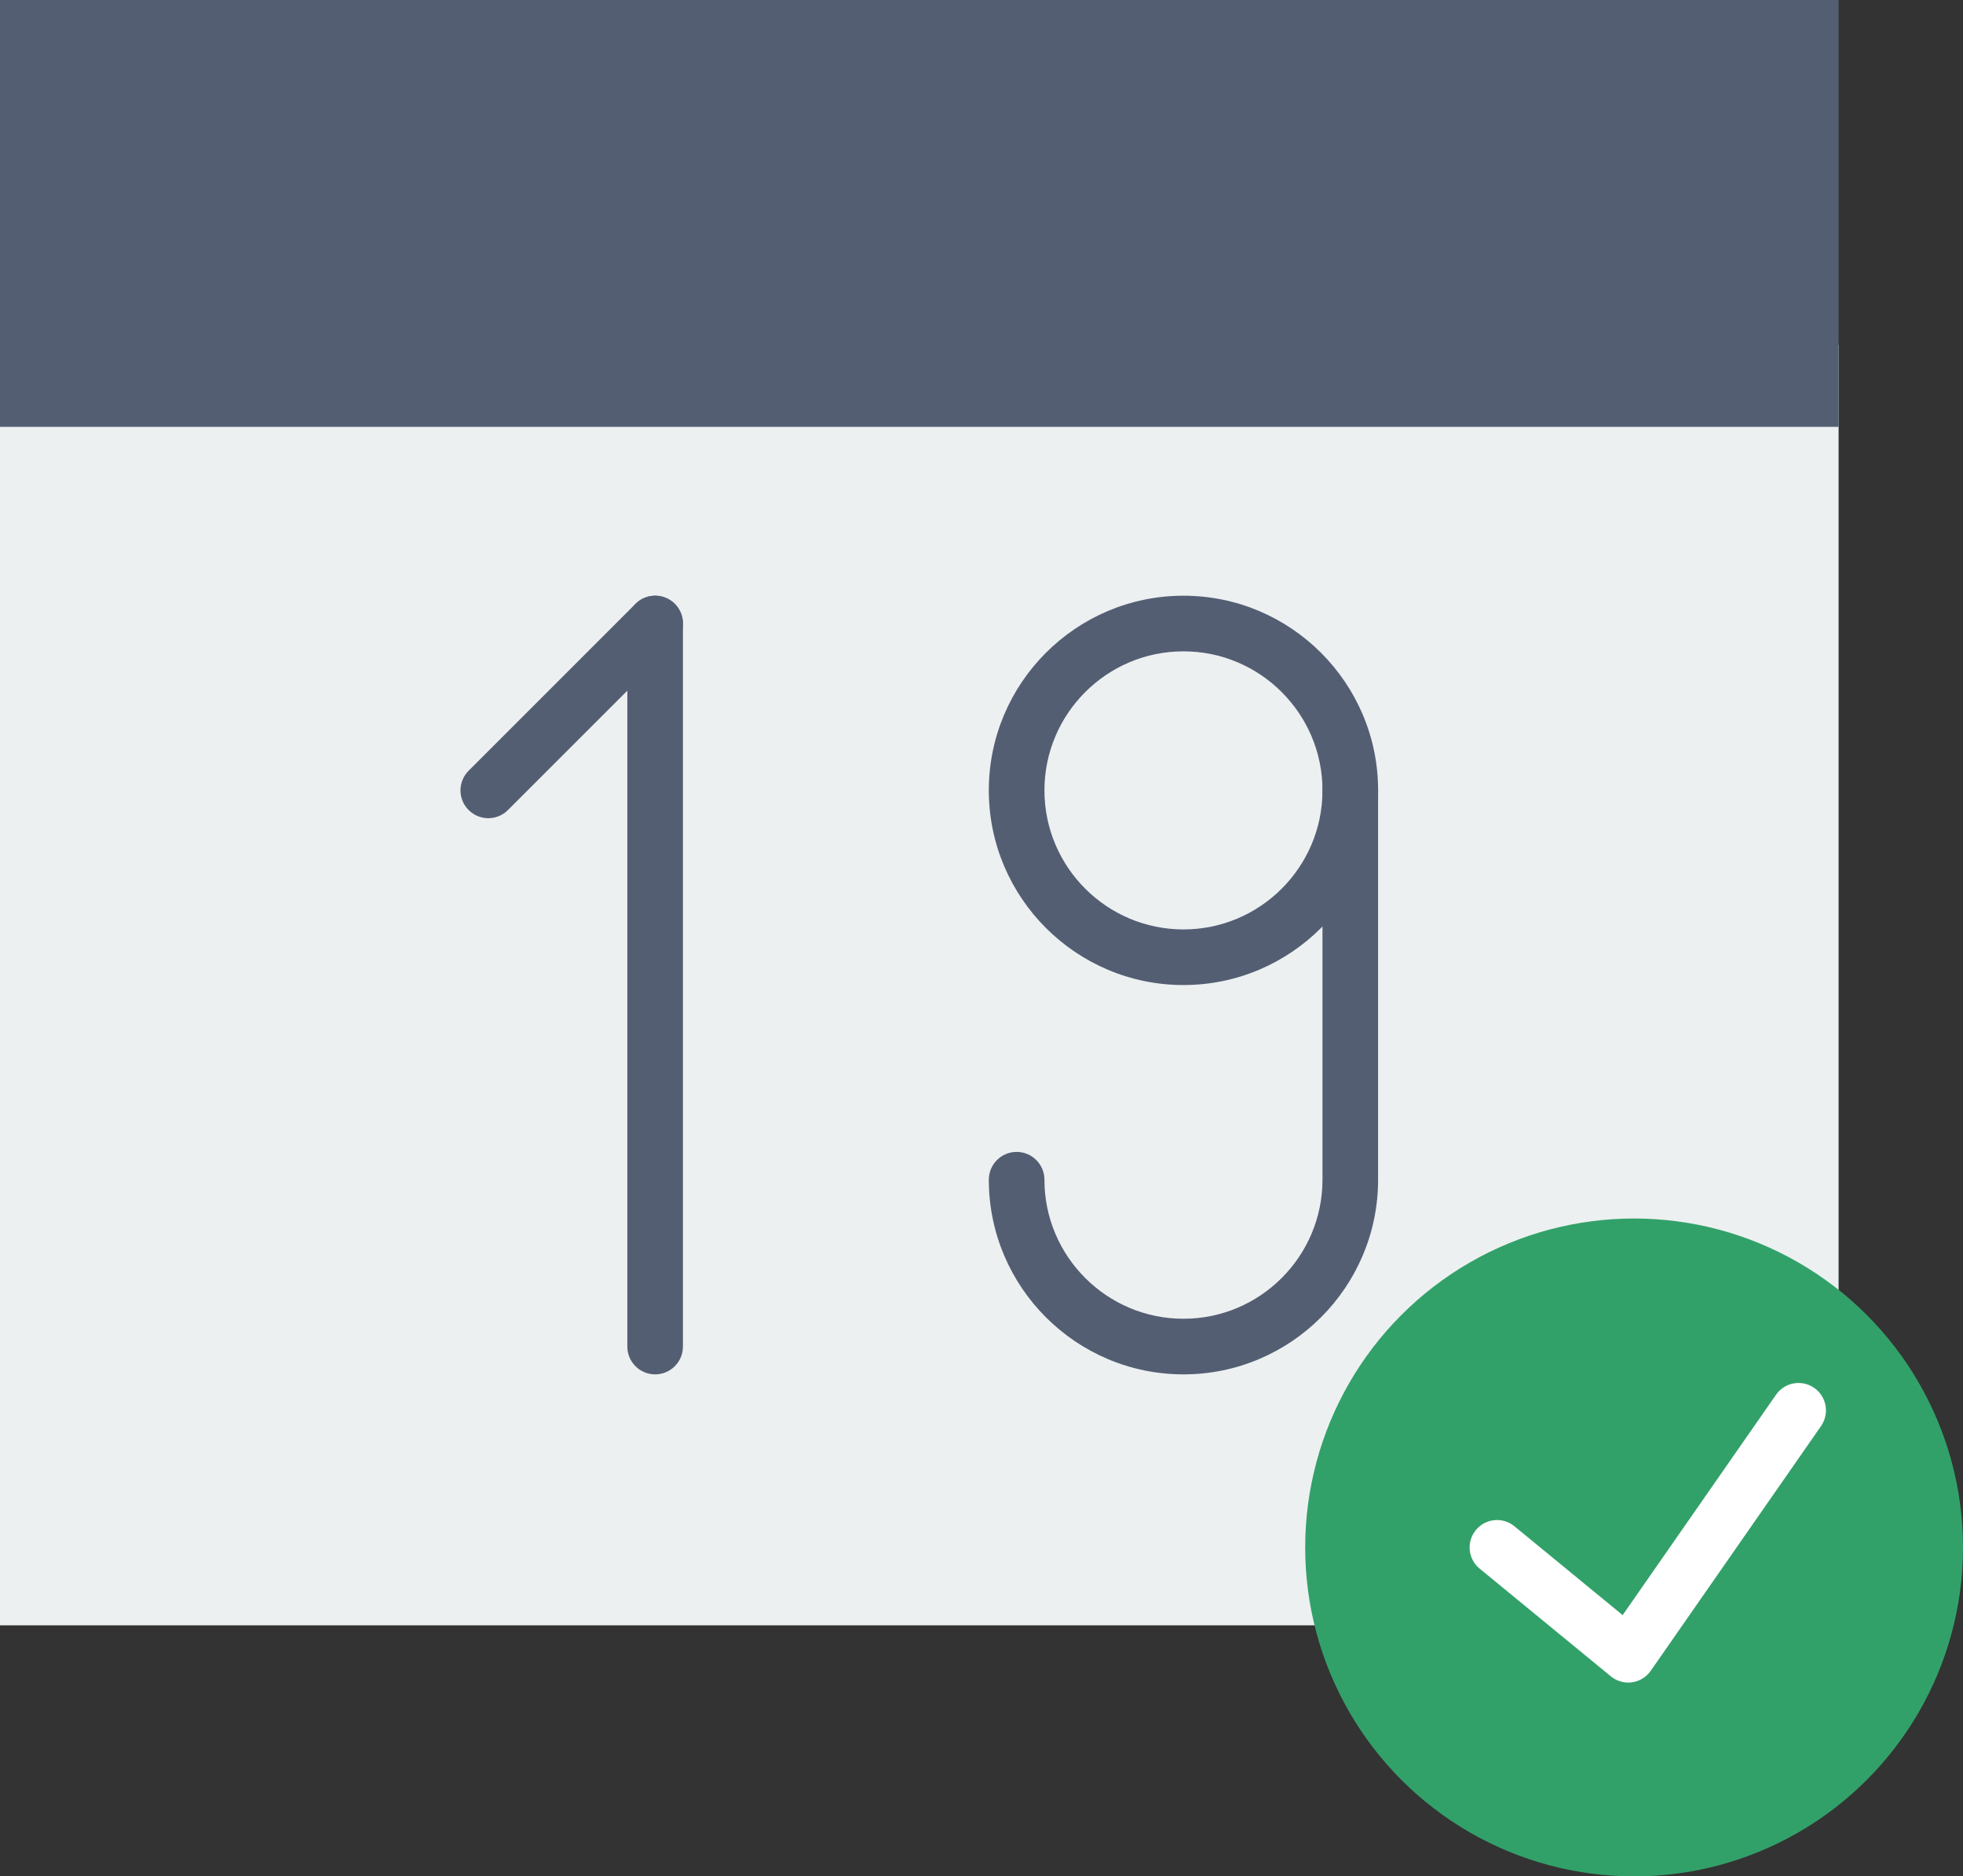
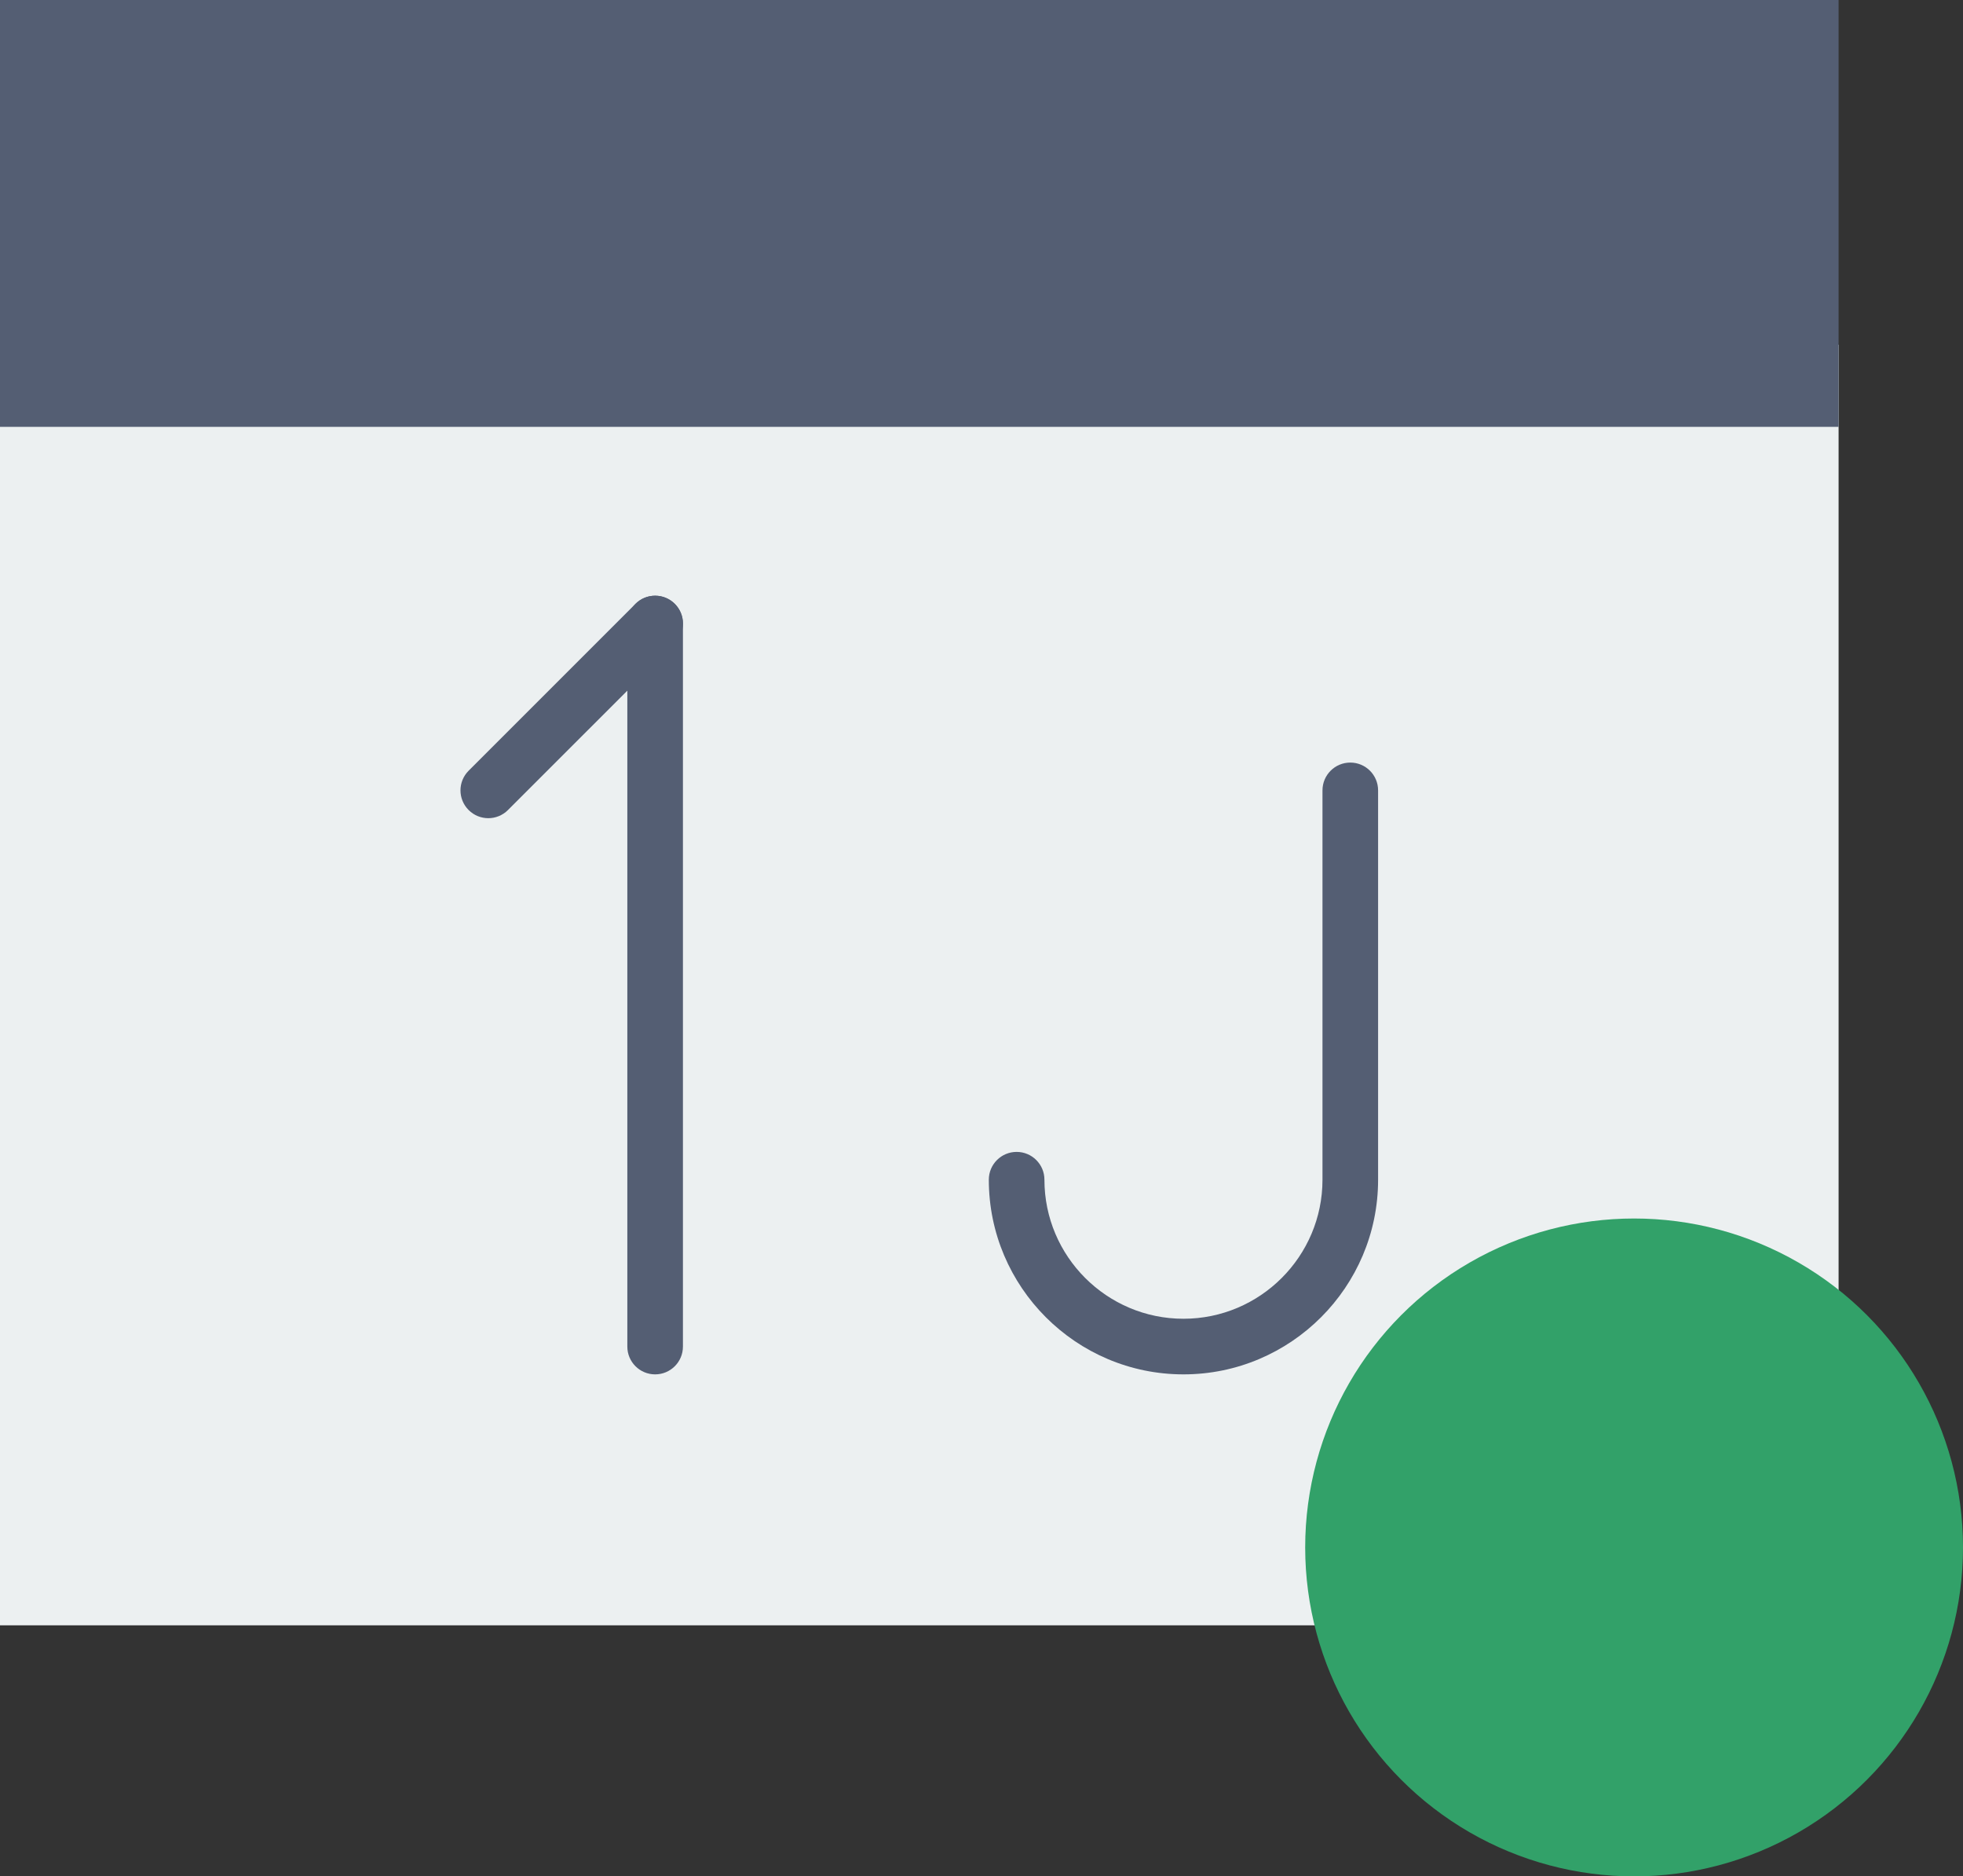
<svg xmlns="http://www.w3.org/2000/svg" version="1.1" id="Capa_1" x="0px" y="0px" width="558.033px" height="533.363px" viewBox="218.666 0 558.033 533.363" enable-background="new 218.666 0 558.033 533.363" xml:space="preserve">
  <rect x="218.666" y="0" width="558.033" height="533.363" fill="#333333" stroke="none" />
  <g>
    <g>
      <rect x="218.666" y="98" fill="#ECF0F1" width="522.668" height="364" />
      <polygon fill="#545E73" points="601.334,0 358.666,0 218.666,0 218.666,121.334 741.334,121.334 741.334,0   " />
      <g>
        <path fill="#545E73" d="M404.905,390.668c-4.364,0-7.905-3.533-7.905-7.904V177.239c0-4.371,3.541-7.905,7.905-7.905     c4.361,0,7.902,3.534,7.902,7.905v205.523C412.81,387.135,409.27,390.668,404.905,390.668z" />
        <path fill="#545E73" d="M357.478,232.572c-2.022,0-4.047-0.775-5.59-2.316c-3.091-3.091-3.091-8.087,0-11.177l47.431-47.429     c3.091-3.091,8.087-3.091,11.178,0c3.09,3.09,3.091,8.086,0,11.177l-47.431,47.429     C361.522,231.797,359.5,232.572,357.478,232.572z" />
-         <path fill="#545E73" d="M555.097,280c-30.514,0-55.335-24.829-55.335-55.333s24.821-55.333,55.335-55.333     s55.333,24.829,55.333,55.333S585.608,280,555.097,280z M555.097,185.144c-21.794,0-39.522,17.73-39.522,39.524     s17.729,39.524,39.522,39.524c21.793,0,39.522-17.73,39.522-39.524S576.89,185.144,555.097,185.144z" />
        <path fill="#545E73" d="M555.097,390.668c-30.514,0-55.335-24.828-55.335-55.333c0-4.371,3.542-7.904,7.906-7.904     c4.363,0,7.904,3.533,7.904,7.904c0,21.794,17.729,39.524,39.522,39.524c21.793,0,39.522-17.73,39.522-39.524V224.667     c0-4.372,3.542-7.905,7.906-7.905c4.36,0,7.902,3.533,7.902,7.905v110.667C610.43,365.84,585.608,390.668,555.097,390.668z" />
      </g>
    </g>
  </g>
  <g>
    <circle fill="#32A169" cx="683.199" cy="439.863" r="93.5" />
-     <path fill="#FFFFFF" d="M734.398,394.508c-3.548-2.461-8.394-1.59-10.849,1.947l-43.603,62.646l-30.771-25.26   c-3.316-2.733-8.233-2.244-10.962,1.083c-2.733,3.326-2.252,8.235,1.083,10.962L676.59,476.5c1.402,1.146,3.147,1.768,4.939,1.768   c0.351,0,0.709-0.021,1.065-0.067c2.15-0.307,4.083-1.48,5.33-3.267l48.417-69.57C738.801,401.824,737.928,396.97,734.398,394.508z   " />
  </g>
</svg>